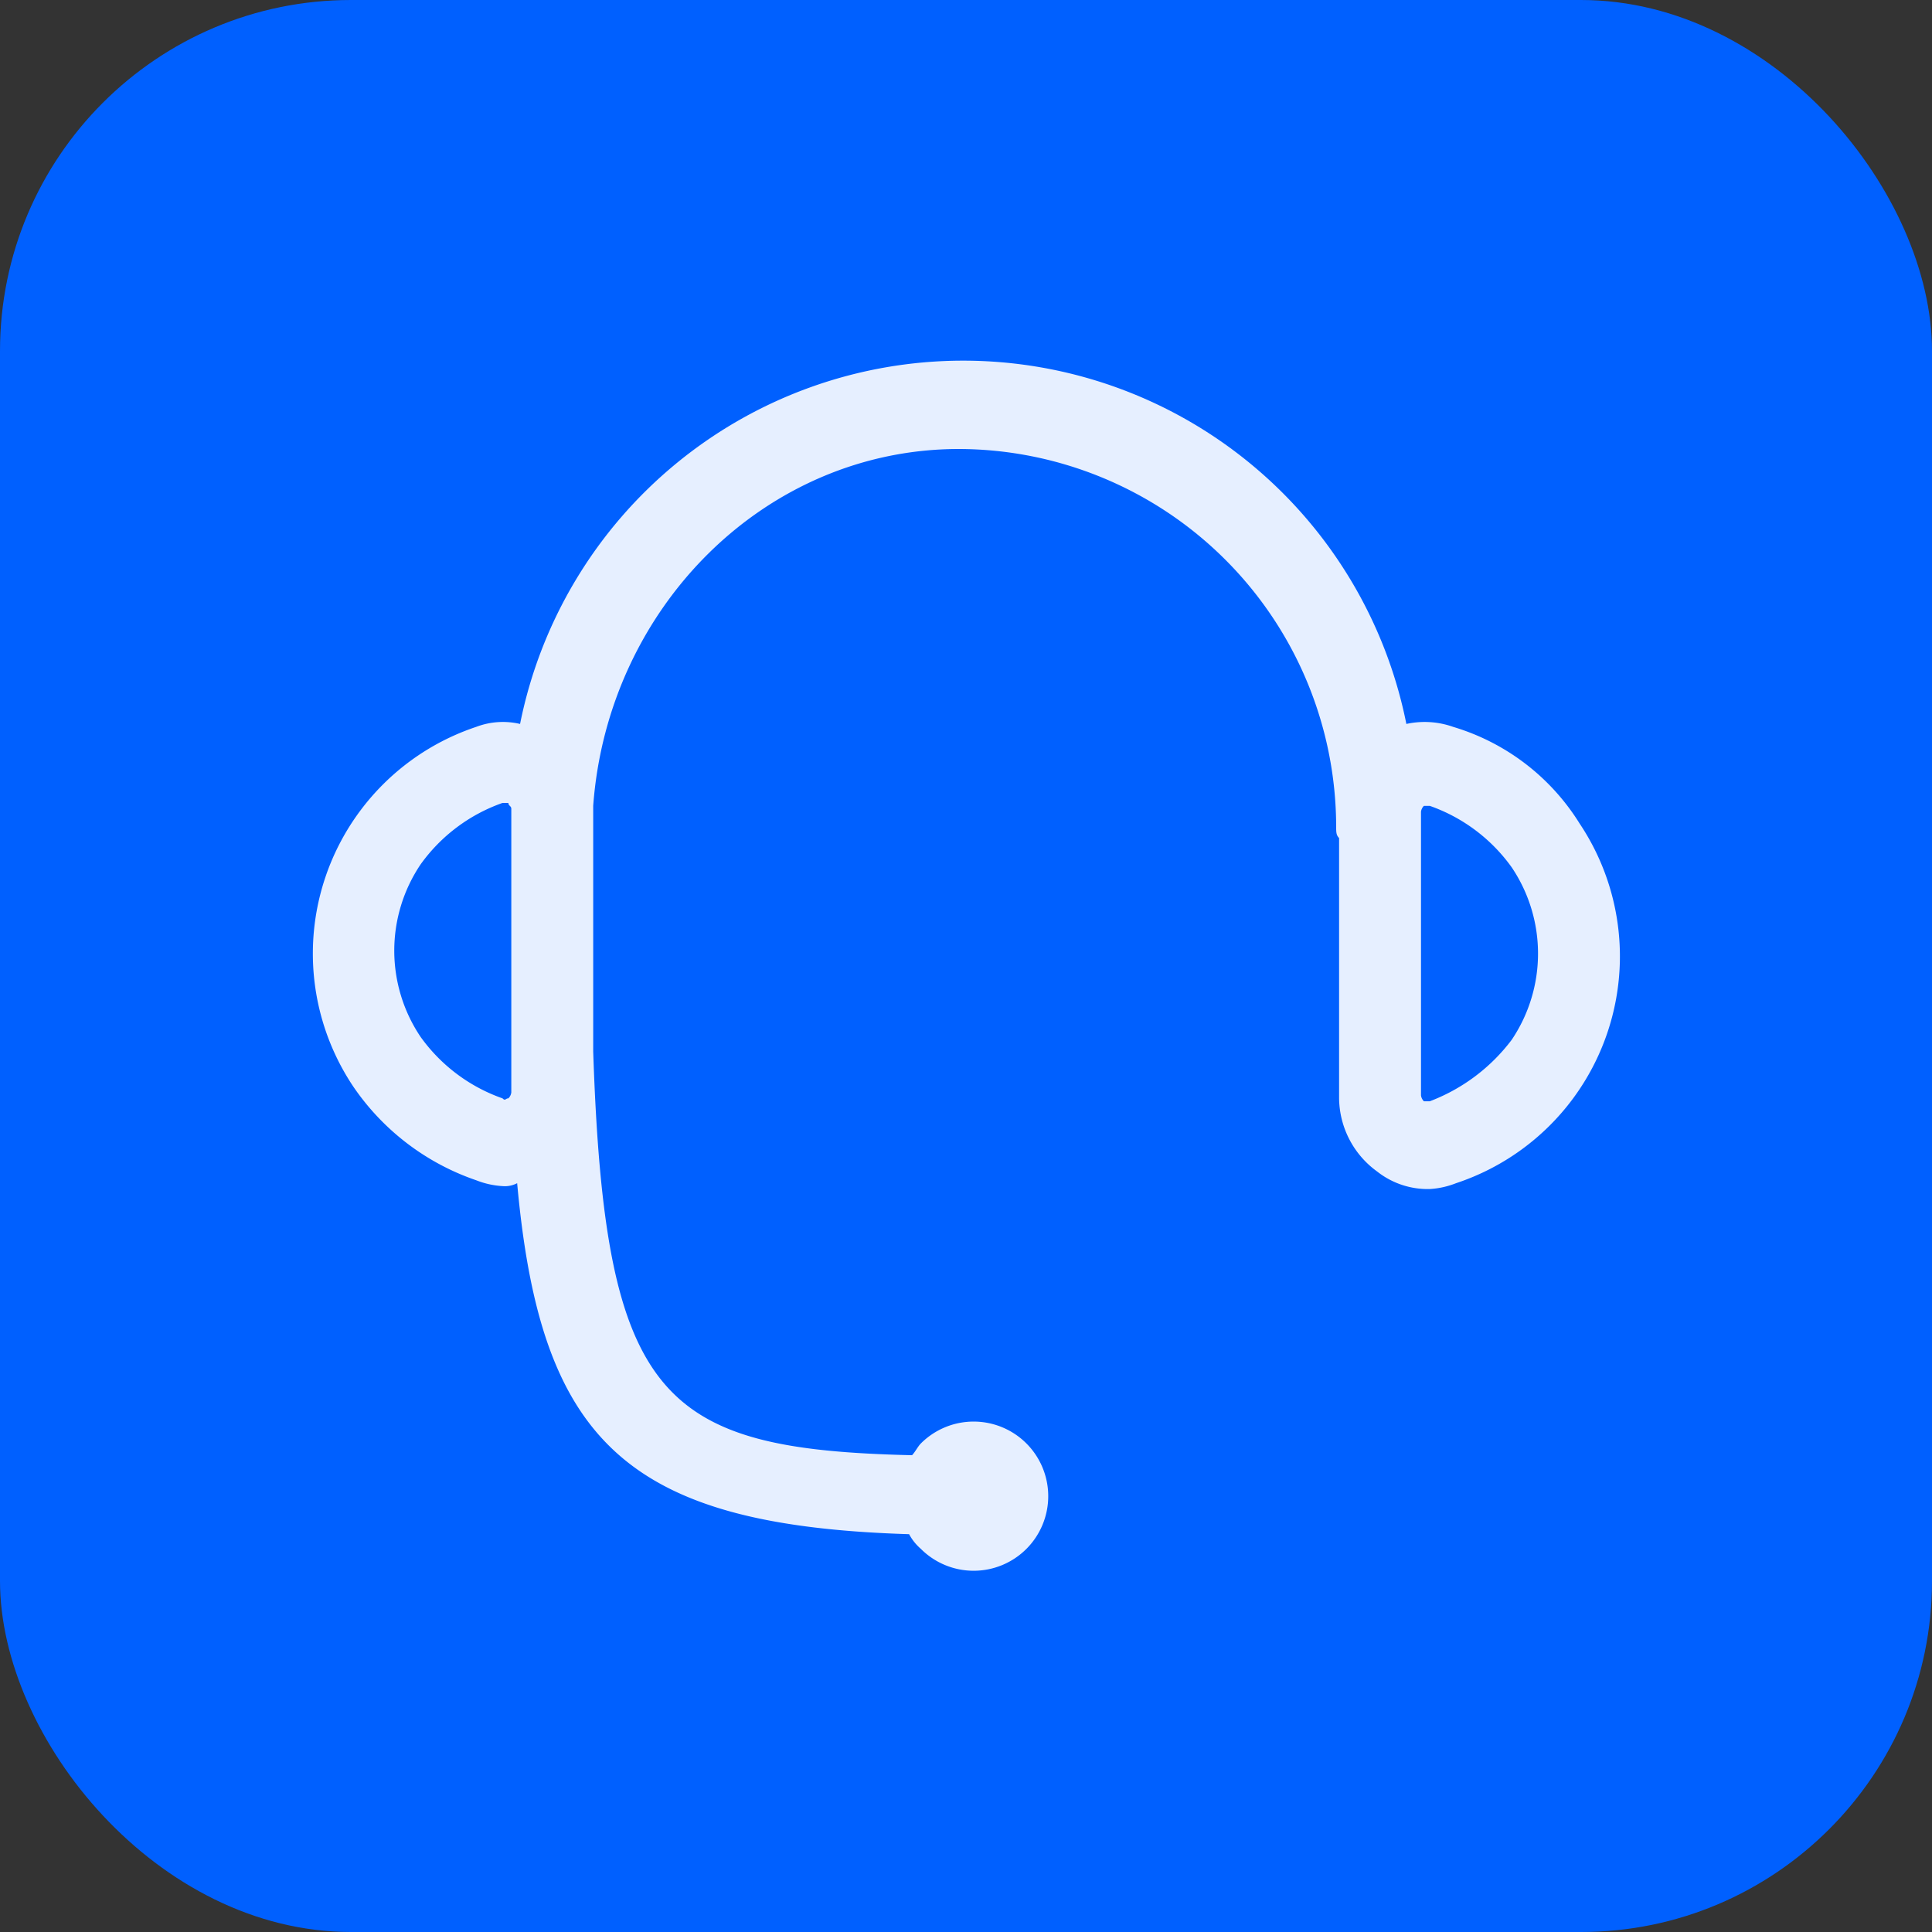
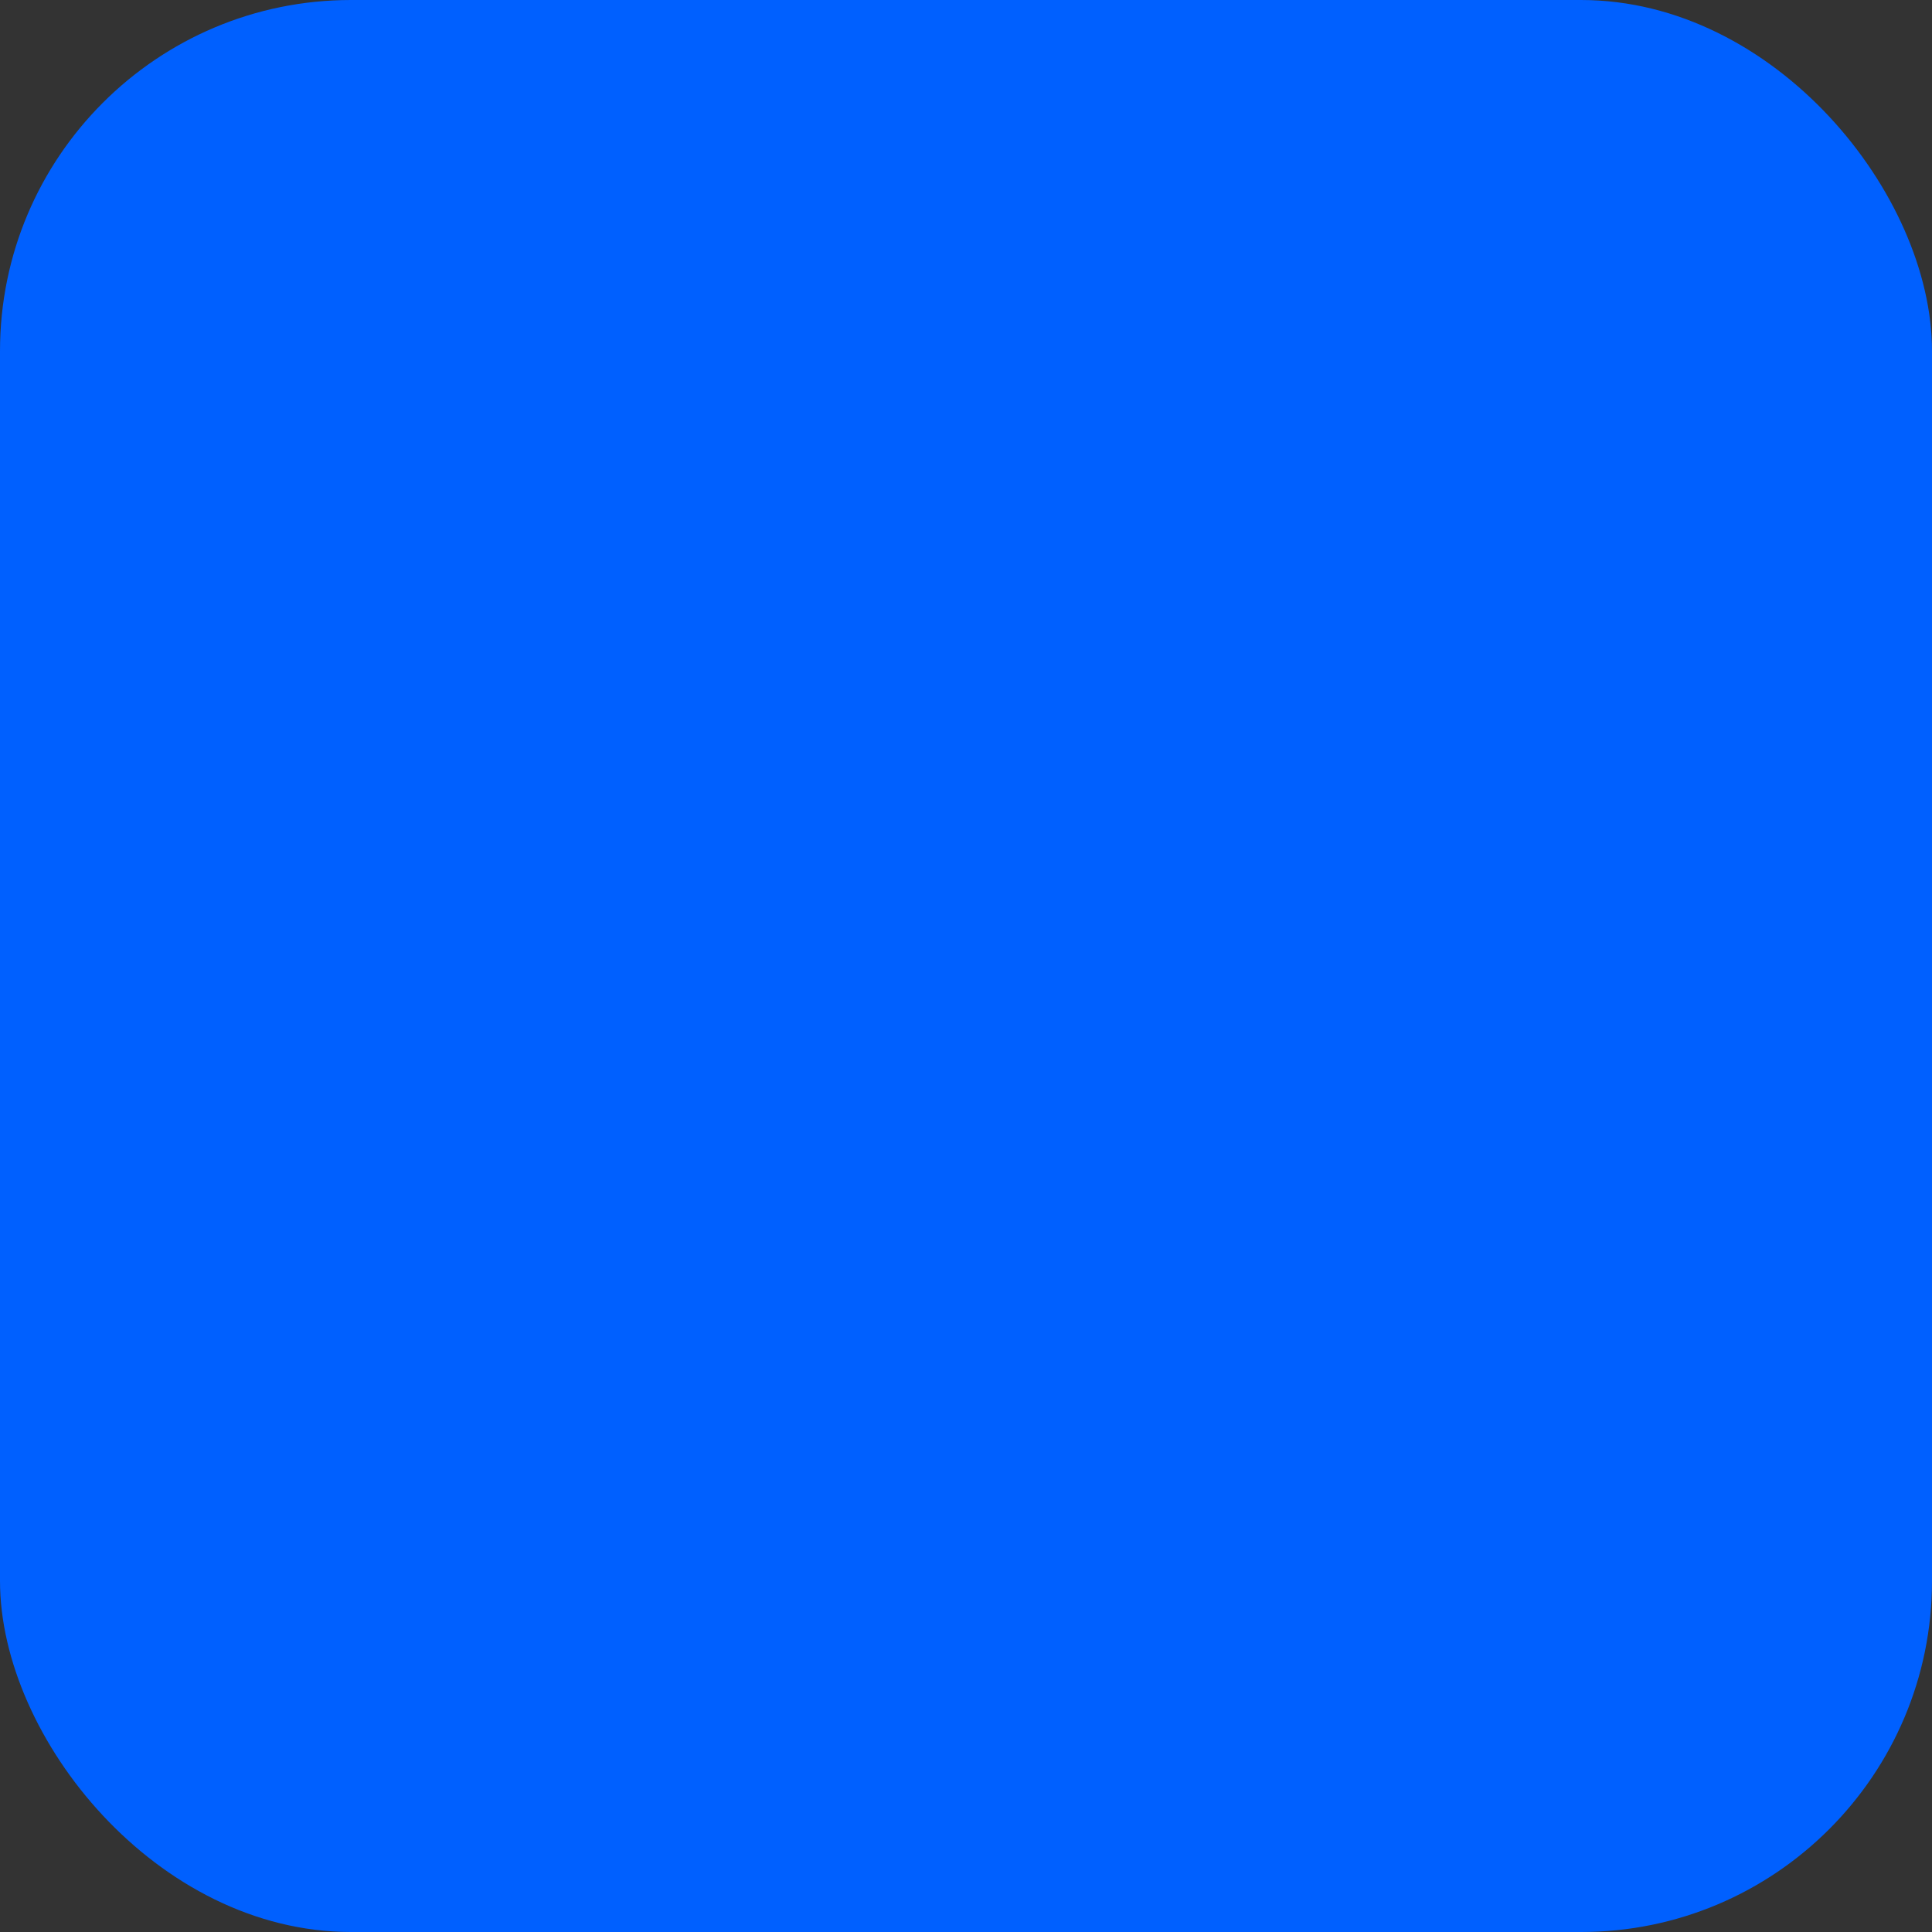
<svg xmlns="http://www.w3.org/2000/svg" viewBox="0 0 66.05 66.05">
  <rect x="0" y="0" width="66.05" height="66.05" fill="#333333" stroke="none" />
  <defs>
    <style>.a{fill:#0060ff;}.b{fill:#fff;opacity:0.9;isolation:isolate;}</style>
  </defs>
  <title>Support_Sq</title>
  <rect class="a" width="66.05" height="66.05" rx="12" />
-   <path class="b" d="M49.68,24.85a2.92,2.92,0,0,0-1.6-.1,15.45,15.45,0,0,0-30.3,0,2.57,2.57,0,0,0-1.5.1,8.17,8.17,0,0,0-4.2,12.3,8.36,8.36,0,0,0,4.2,3.2,2.92,2.92,0,0,0,.9.2.9.9,0,0,0,.5-.1c.8,8.8,3.7,11.7,13.4,12a1.76,1.76,0,0,0,.4.5,2.55,2.55,0,1,0,0-3.6c-.1.1-.2.3-.3.4-8.6-.2-10.5-1.9-10.9-13.8v-8.4c.5-6.8,5.9-12.2,12.5-12.2a12.93,12.93,0,0,1,12.9,12.9c0,.2,0,.3.1.4v8.9a3.13,3.13,0,0,0,1.3,2.5,2.79,2.79,0,0,0,1.8.6,2.92,2.92,0,0,0,.9-.2A8.17,8.17,0,0,0,54,28.15,7.67,7.67,0,0,0,49.68,24.85Zm-32.2,2.8v9.7a.35.35,0,0,1-.1.2c-.1,0-.1.1-.2,0a5.81,5.81,0,0,1-2.8-2.1h0a5.28,5.28,0,0,1,0-5.9,5.81,5.81,0,0,1,2.8-2.1h.2C17.38,27.55,17.48,27.55,17.48,27.65Zm31.4,10h-.2a.35.35,0,0,1-.1-.2v-9.7a.35.35,0,0,1,.1-.2h.2a5.81,5.81,0,0,1,2.8,2.1h0a5.28,5.28,0,0,1,0,5.9A6.31,6.31,0,0,1,48.88,37.65Z" />
</svg>